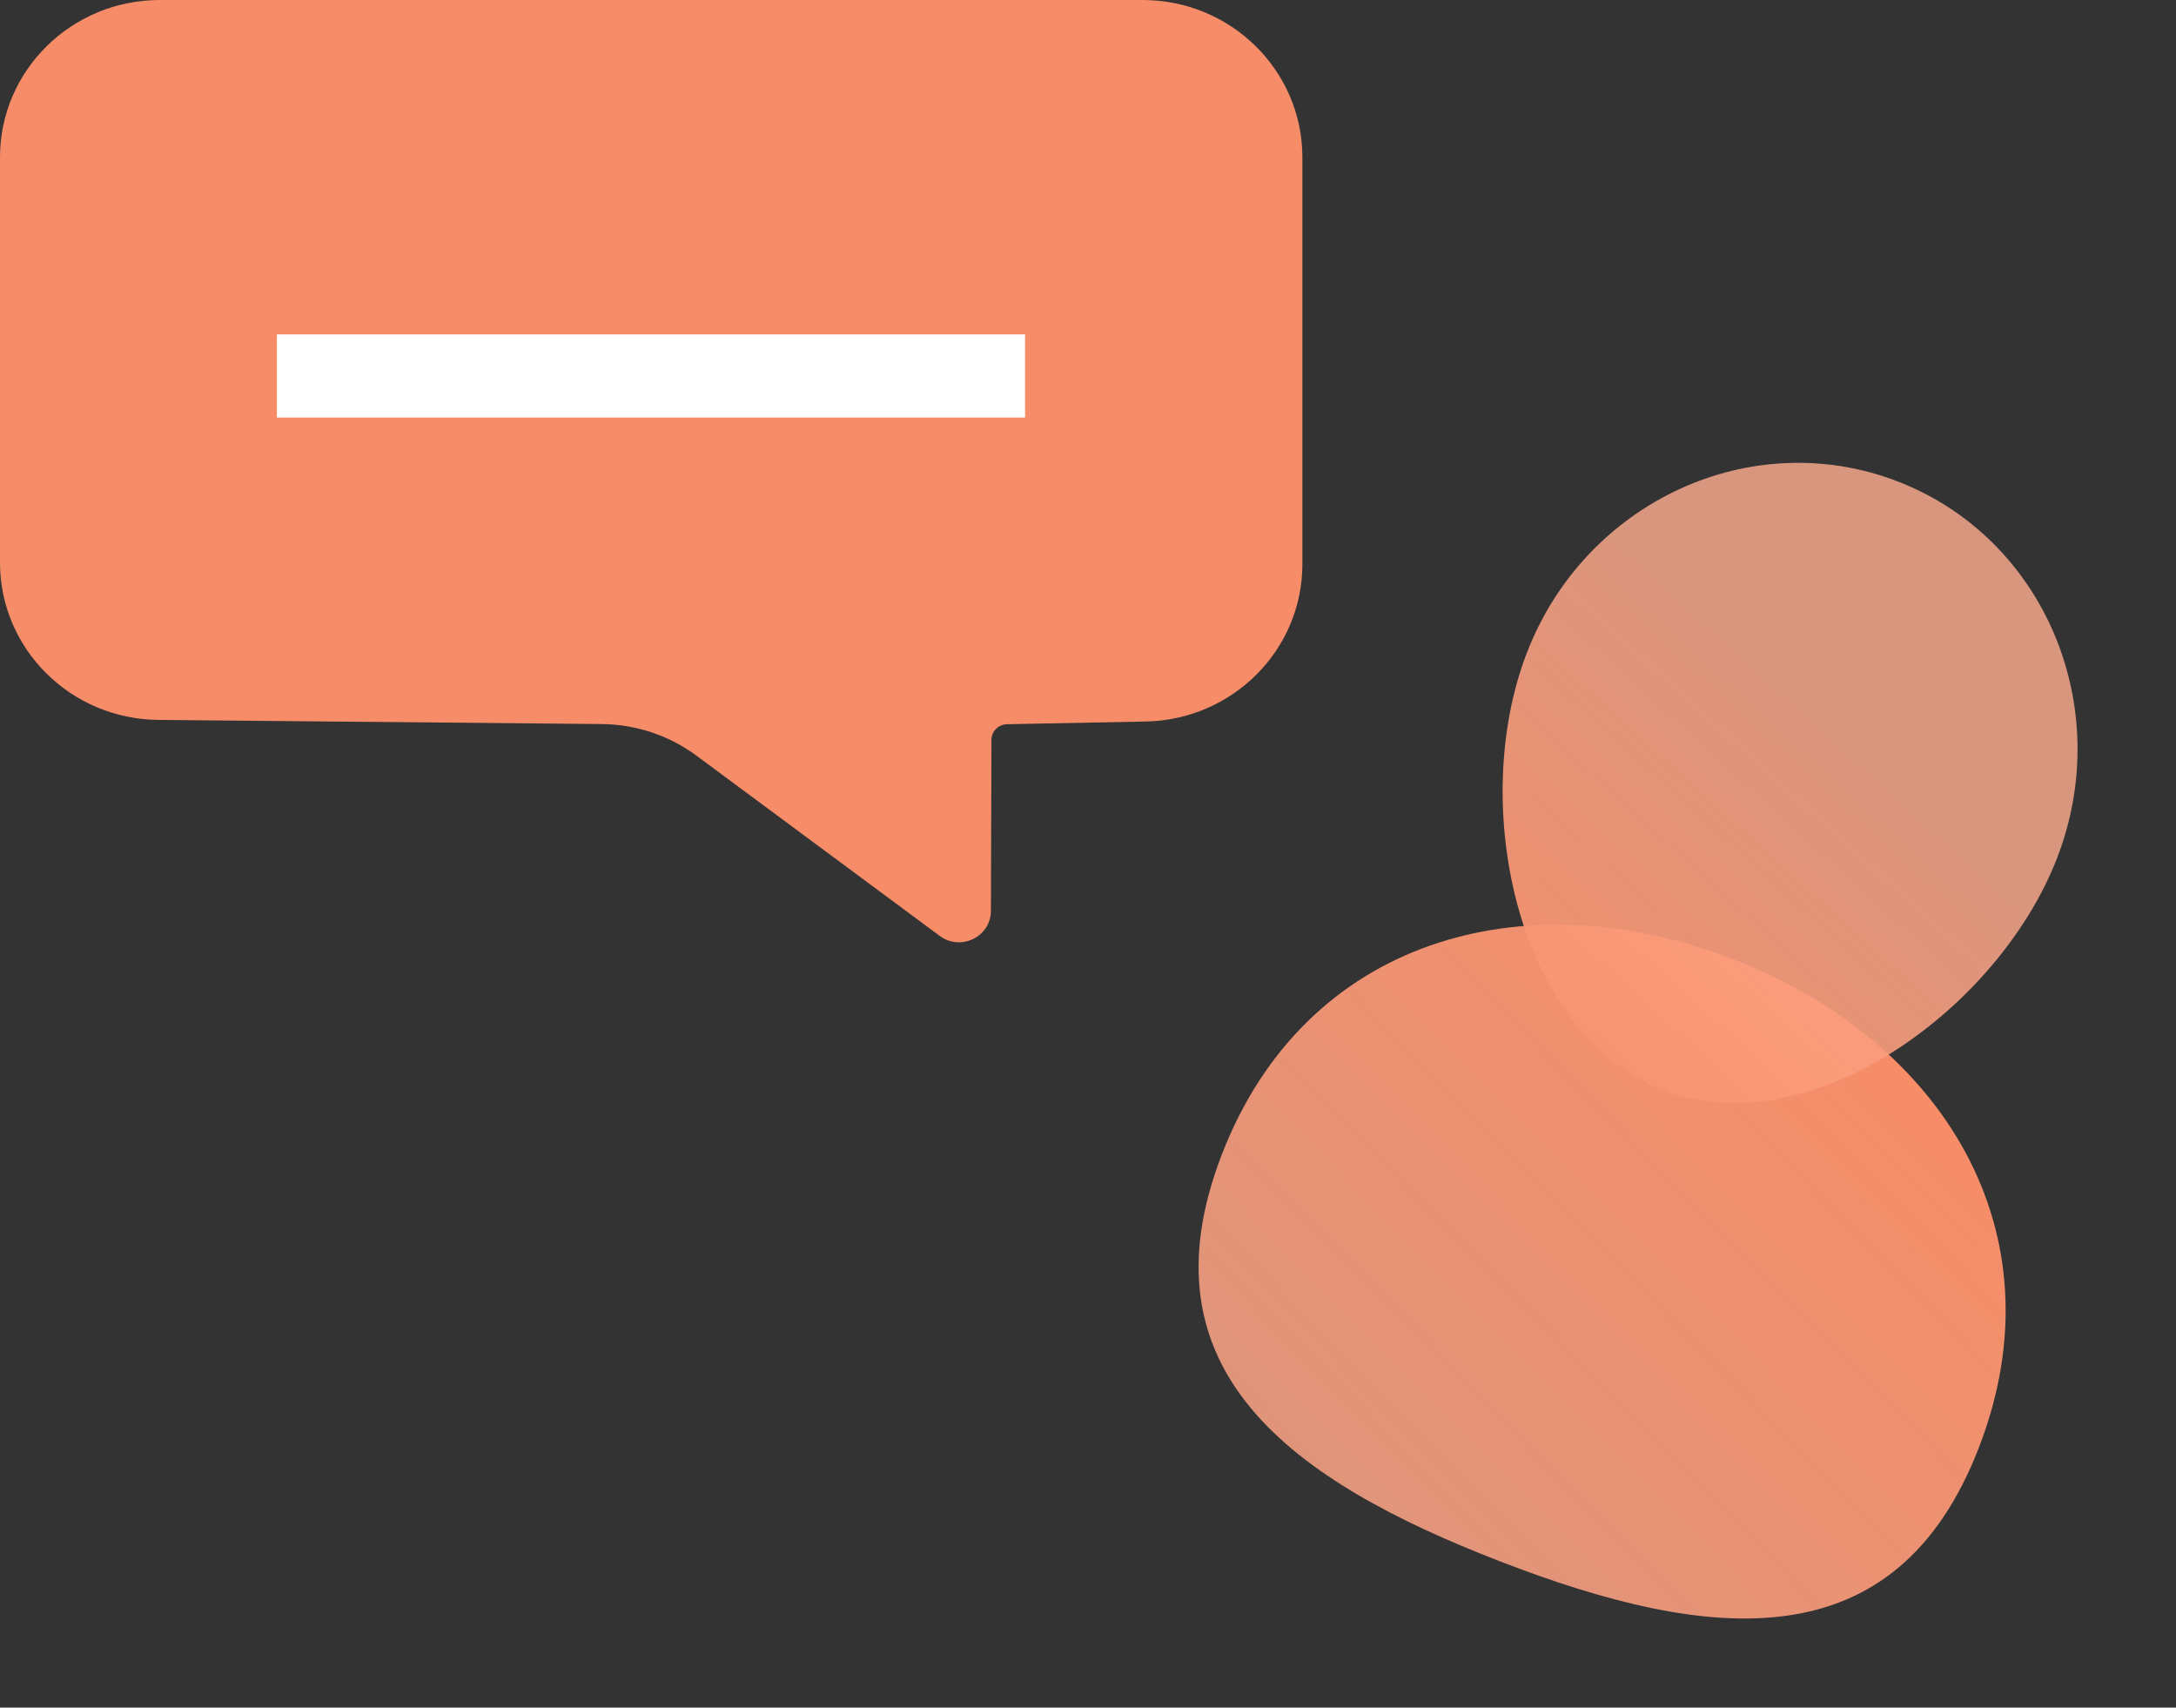
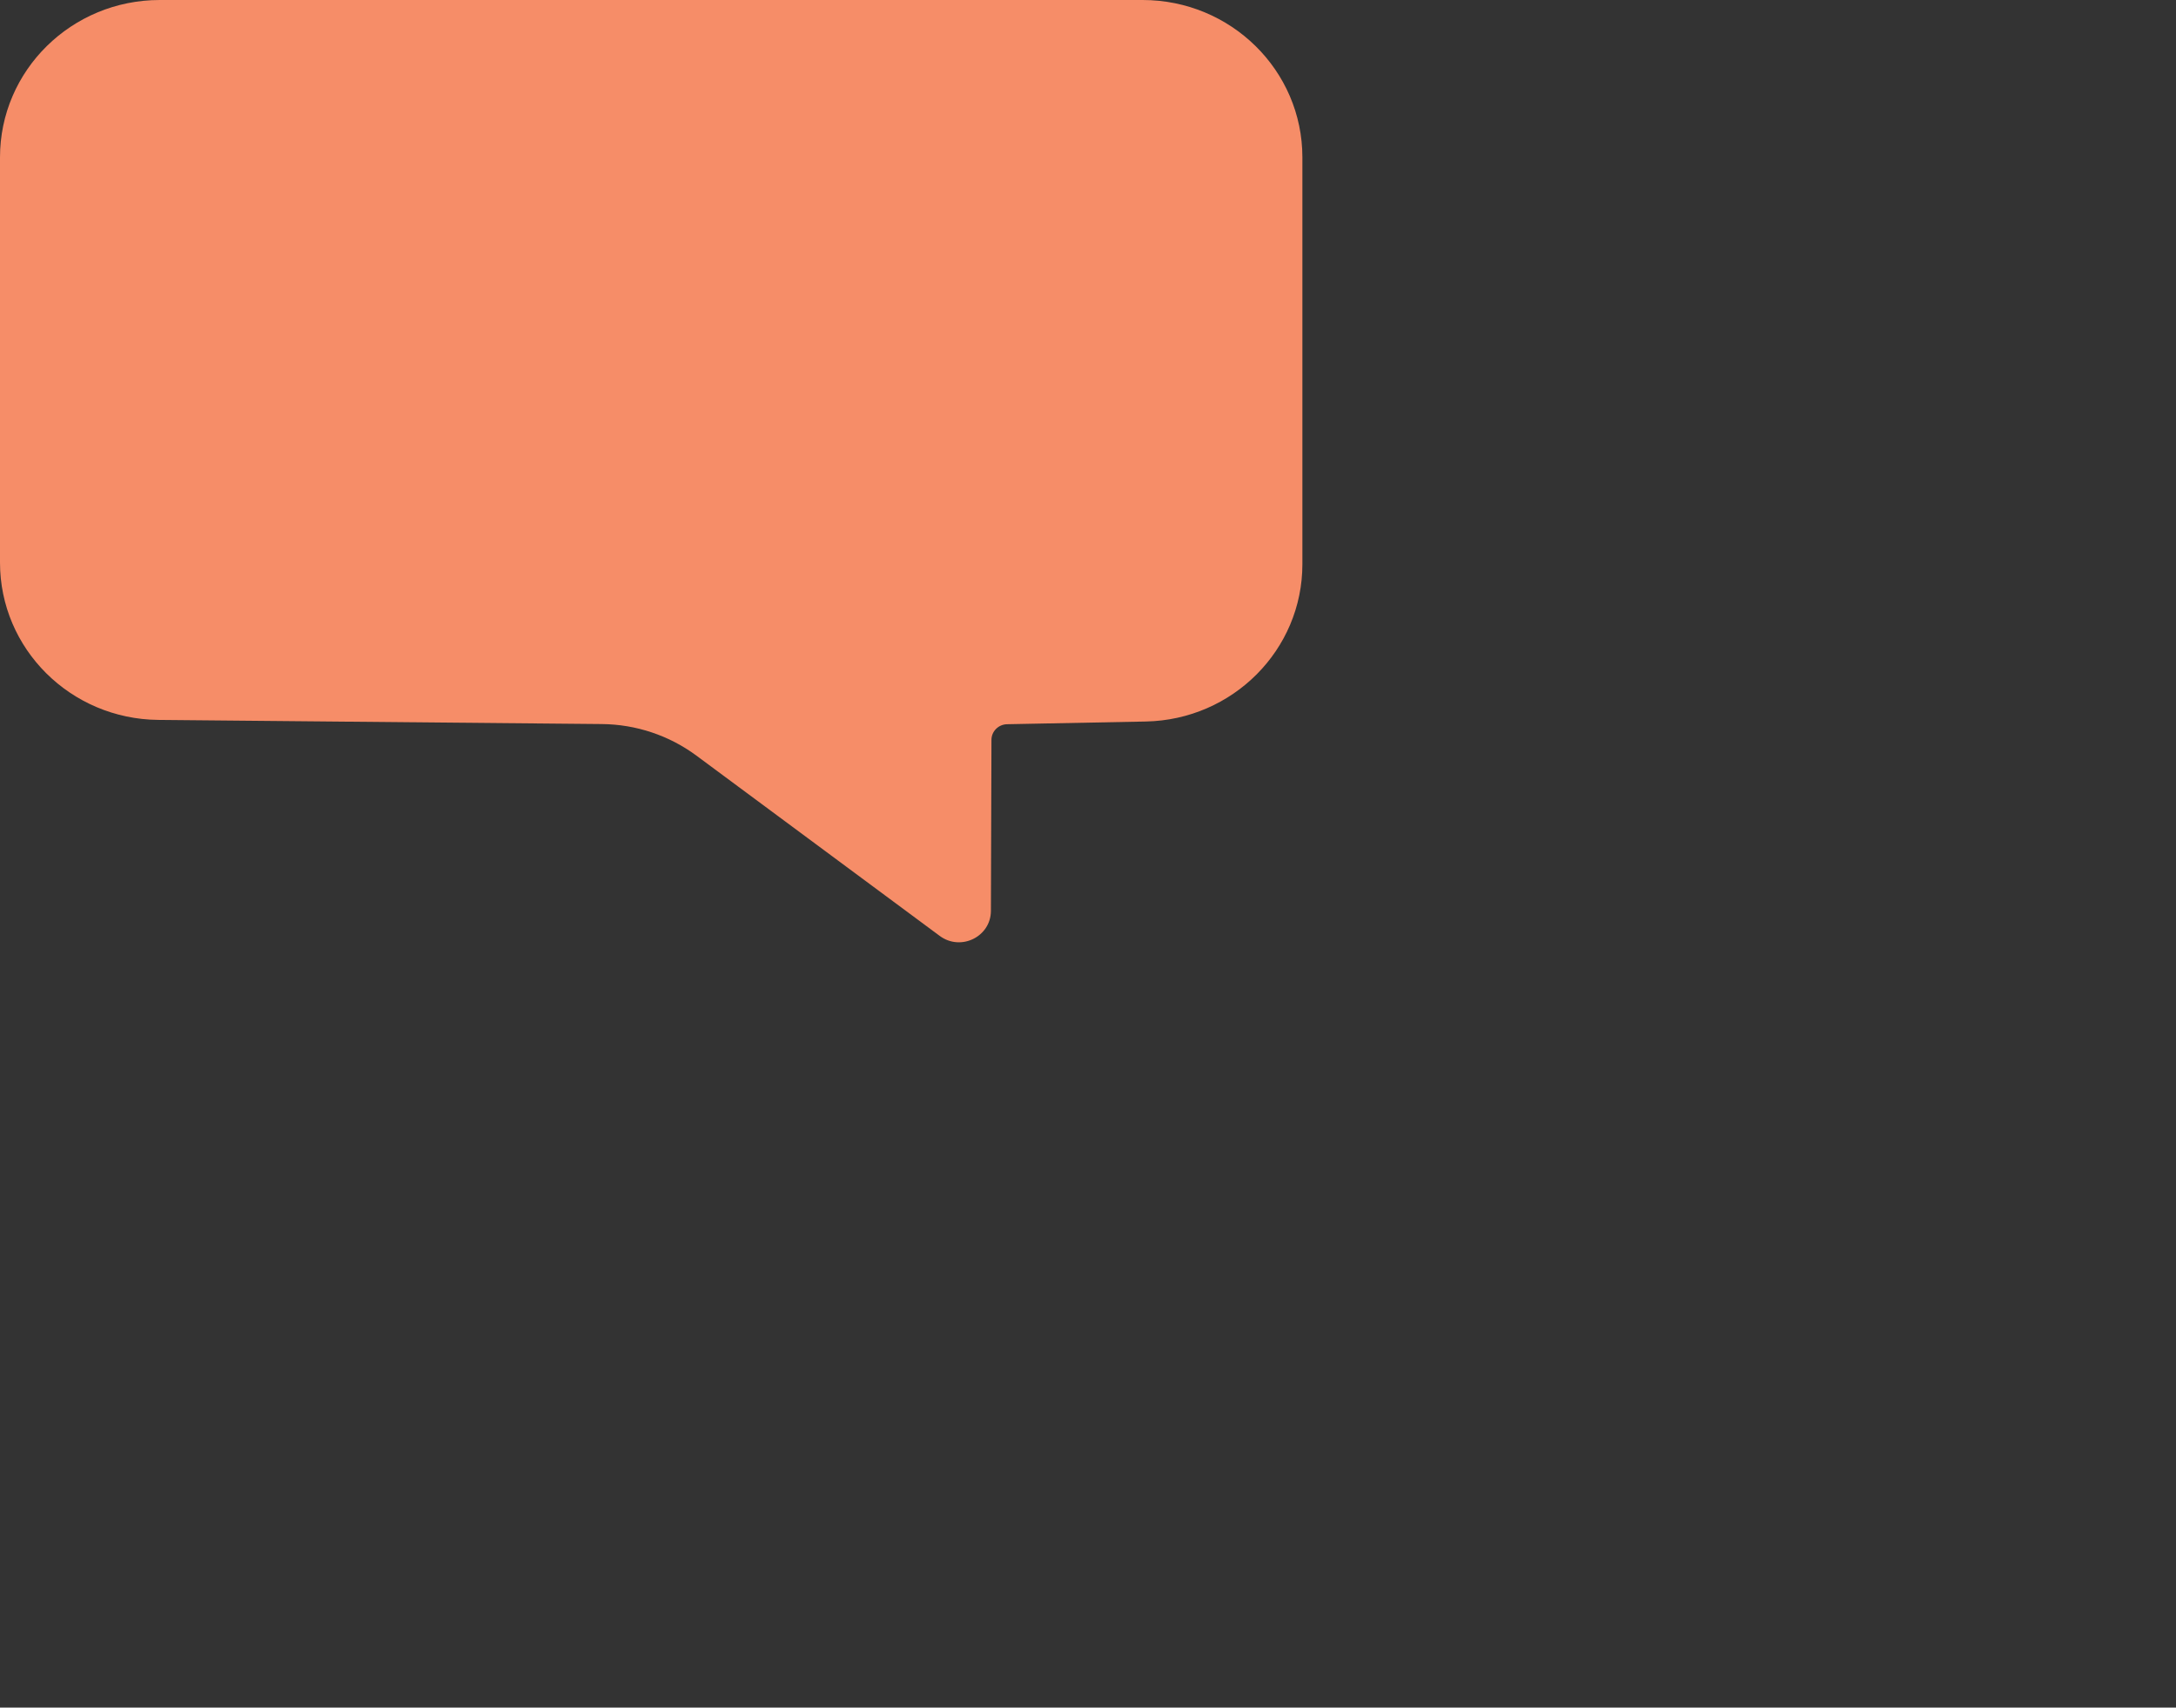
<svg xmlns="http://www.w3.org/2000/svg" width="65" height="51" viewBox="0 0 65 51" fill="none">
  <rect x="0" y="0" width="65" height="51" fill="#333333" stroke="none" />
-   <path d="M59.117 43.222C56.629 49.673 51.072 49.051 44.825 46.639C38.578 44.228 34.006 40.941 36.494 34.49C38.983 28.039 45.505 26.23 51.752 28.642C57.999 31.053 61.605 36.771 59.117 43.222Z" fill="url(#paint0_linear_339_2340)" />
  <path d="M38.904 4.699C38.904 2.104 36.767 0 34.13 0H4.773C2.137 0 1.14441e-05 2.104 1.14441e-05 4.699L7.62939e-06 16.802C7.62939e-06 19.38 2.11 21.476 4.728 21.501L17.978 21.625C18.998 21.634 19.988 21.965 20.803 22.568L28.072 27.953C28.7 28.418 29.598 27.978 29.6 27.204L29.616 22.098C29.616 21.843 29.824 21.635 30.083 21.63L34.226 21.549C36.824 21.497 38.904 19.409 38.904 16.85V4.699Z" fill="#F68D68" />
-   <rect x="8.271" y="9.988" width="22.349" height="2.483" fill="white" />
-   <path d="M61.452 25.616C59.709 30.134 54.048 34.245 49.673 32.557C45.298 30.868 43.865 24.018 45.608 19.501C47.35 14.983 52.31 12.689 56.685 14.378C61.06 16.067 63.194 21.098 61.452 25.616Z" fill="url(#paint1_linear_339_2340)" />
  <defs>
    <linearGradient id="paint0_linear_339_2340" x1="54.175" y1="29.577" x2="34.343" y2="49.065" gradientUnits="userSpaceOnUse">
      <stop stop-color="#F68D68" />
      <stop offset="1" stop-color="#FFAD91" stop-opacity="0.81" />
    </linearGradient>
    <linearGradient id="paint1_linear_339_2340" x1="45.981" y1="34.264" x2="57.132" y2="21.997" gradientUnits="userSpaceOnUse">
      <stop stop-color="#F68D68" />
      <stop offset="1" stop-color="#FFAD91" stop-opacity="0.81" />
    </linearGradient>
  </defs>
</svg>